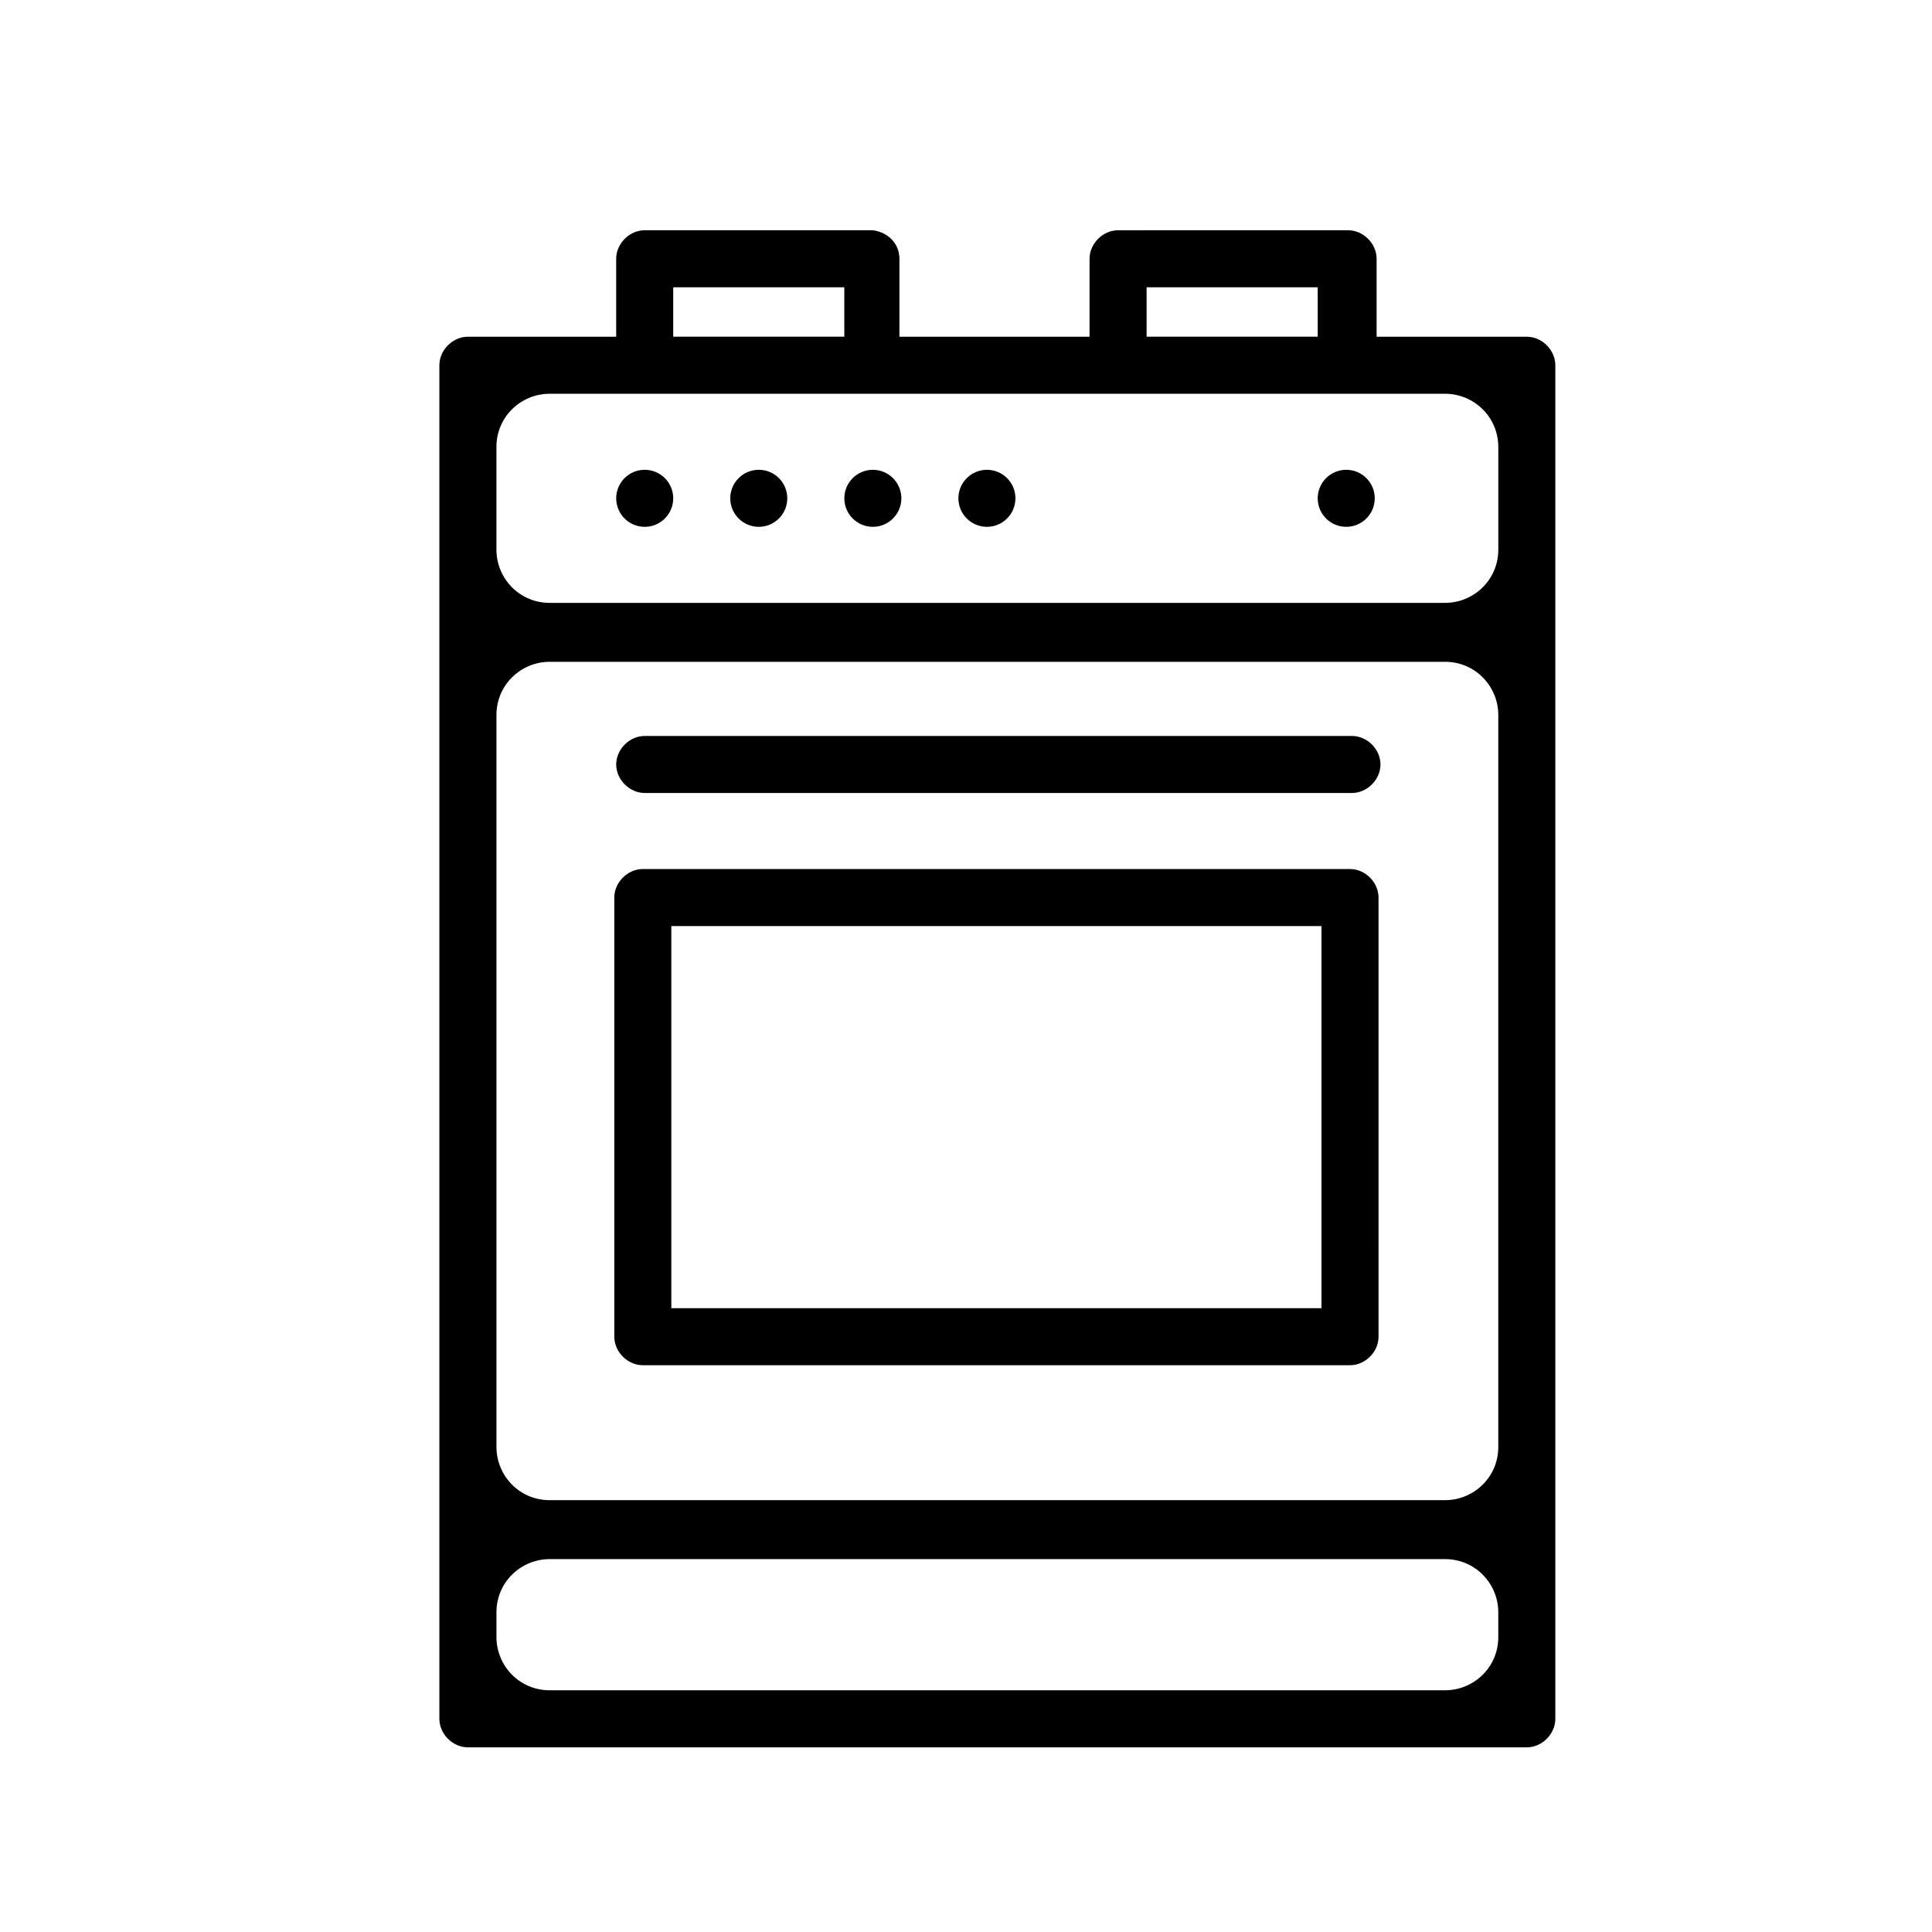
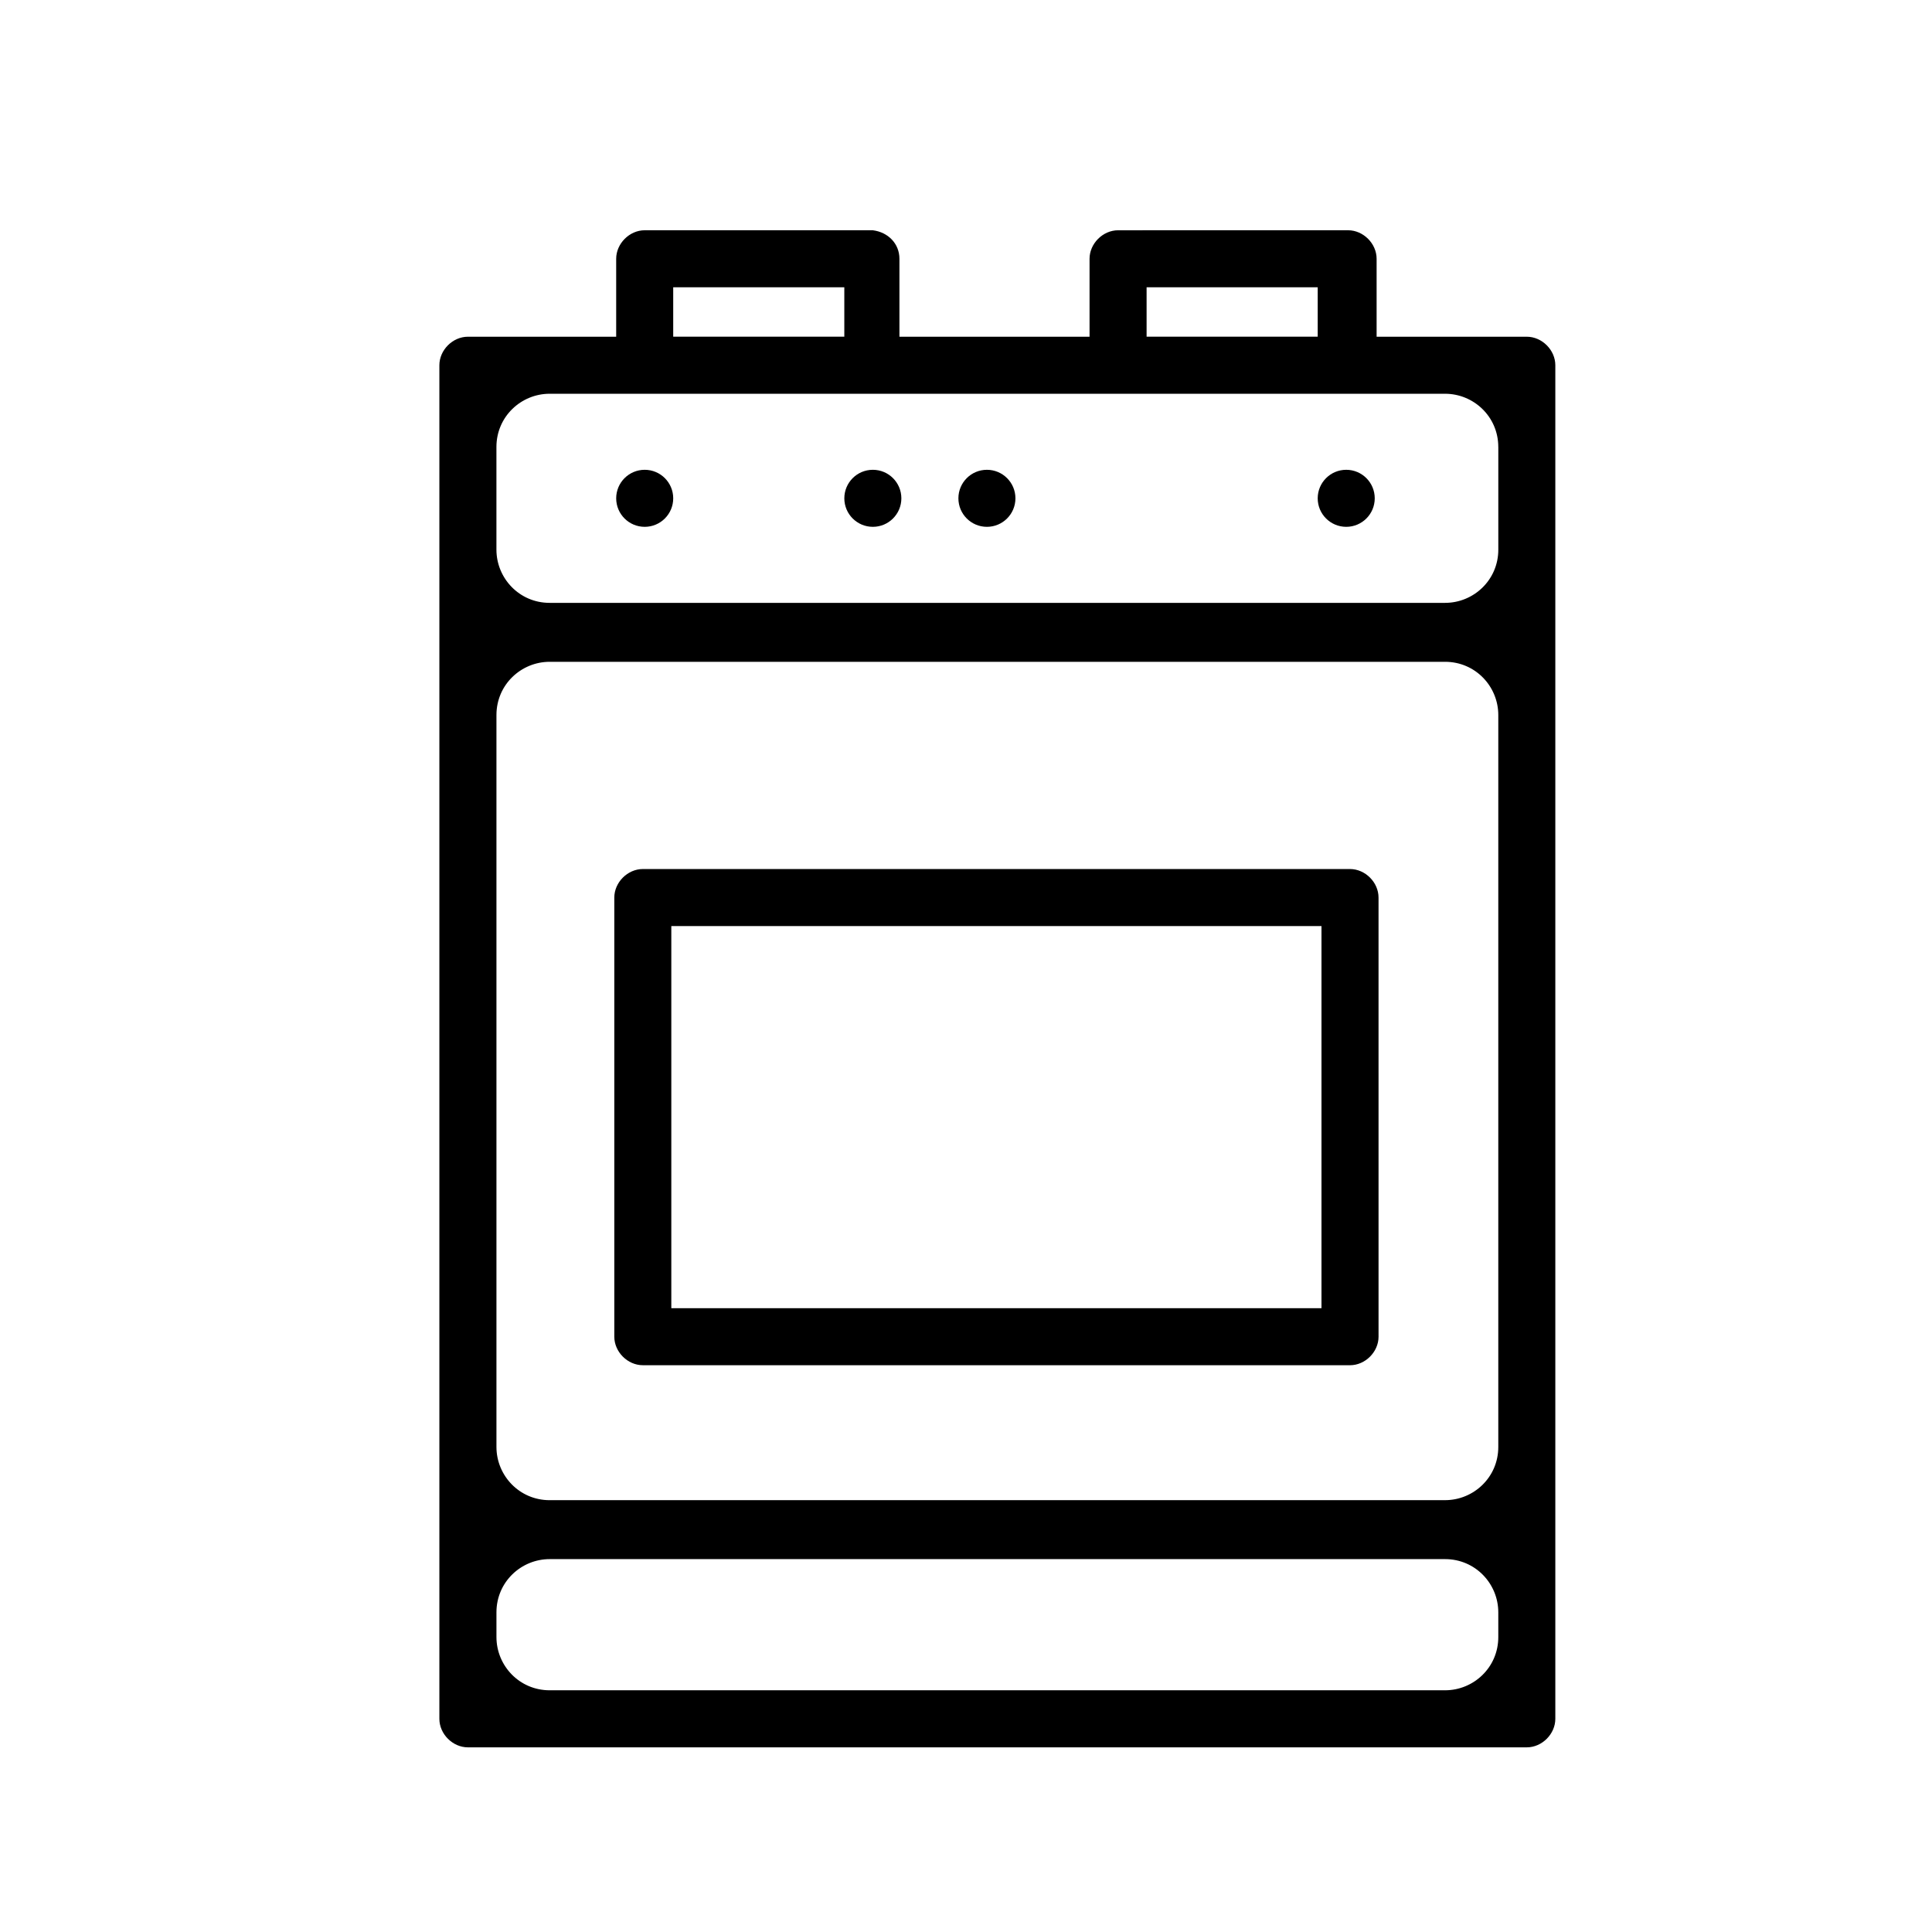
<svg xmlns="http://www.w3.org/2000/svg" fill="#000000" width="800px" height="800px" version="1.1" viewBox="144 144 512 512">
  <g>
    <path d="m314.35 505.8h187.42c4.031 0 7.559-3.527 7.559-7.559l-0.004-116.38c0-4.031-3.527-7.559-7.559-7.559h-187.41c-4.031 0-7.559 3.527-7.559 7.559v116.38c0 4.031 3.527 7.555 7.559 7.555zm7.555-116.38h172.3v101.27h-172.3z" />
-     <path d="m314.86 354.15h187.42c4.031 0 7.559-3.527 7.559-7.559s-3.527-7.559-7.559-7.559l-187.42 0.004c-4.031 0-7.559 3.527-7.559 7.559 0 4.027 3.527 7.555 7.559 7.555z" />
    <path d="m322.41 276.06c0 4.172-3.383 7.555-7.555 7.555-4.176 0-7.559-3.383-7.559-7.555 0-4.176 3.383-7.559 7.559-7.559 4.172 0 7.555 3.383 7.555 7.559" />
-     <path d="m352.64 276.06c0 4.172-3.383 7.555-7.559 7.555-4.172 0-7.555-3.383-7.555-7.555 0-4.176 3.383-7.559 7.555-7.559 4.176 0 7.559 3.383 7.559 7.559" />
    <path d="m382.87 276.06c0 4.172-3.383 7.555-7.555 7.555-4.176 0-7.559-3.383-7.559-7.555 0-4.176 3.383-7.559 7.559-7.559 4.172 0 7.555 3.383 7.555 7.559" />
    <path d="m413.1 276.06c0 4.172-3.383 7.555-7.559 7.555-4.172 0-7.555-3.383-7.555-7.555 0-4.176 3.383-7.559 7.555-7.559 4.176 0 7.559 3.383 7.559 7.559" />
    <path d="m508.32 276.06c0 4.172-3.383 7.555-7.555 7.555-4.176 0-7.559-3.383-7.559-7.555 0-4.176 3.383-7.559 7.559-7.559 4.172 0 7.555 3.383 7.555 7.559" />
    <path d="m375.31 205.02h-60.457c-4.031 0-7.559 3.527-7.559 7.559v20.656h-39.297c-4.031 0-7.559 3.527-7.559 7.559v358.71c0 4.031 3.527 7.559 7.559 7.559h280.62c4.031 0 7.559-3.527 7.559-7.559v-358.71c0-4.031-3.527-7.559-7.559-7.559h-39.801v-20.656c0-4.031-3.527-7.559-7.559-7.559l-60.957 0.004c-4.031 0-7.559 3.527-7.559 7.559v20.656h-50.383v-20.656c0-4.031-3.019-7.055-7.051-7.559zm-52.902 15.113h45.344v13.098h-45.344zm204.55 371.81h-237.29c-8.062 0-14.105-6.551-14.105-14.105v-6.551c0-8.062 6.551-14.105 14.105-14.105h237.29c8.062 0 14.105 6.551 14.105 14.105v6.551c0.004 8.059-6.547 14.105-14.105 14.105zm0-50.379h-237.29c-8.062 0-14.105-6.551-14.105-14.105v-193.97c0-8.062 6.551-14.105 14.105-14.105h237.29c8.062 0 14.105 6.551 14.105 14.105v193.96c0.004 8.062-6.547 14.109-14.105 14.109zm-79.098-321.43h45.344v13.098h-45.344zm93.207 42.32v27.207c0 8.062-6.551 14.105-14.105 14.105h-237.3c-8.062 0-14.105-6.551-14.105-14.105v-27.207c0-8.062 6.551-14.105 14.105-14.105h237.29c7.559 0 14.109 6.047 14.109 14.105z" />
  </g>
</svg>